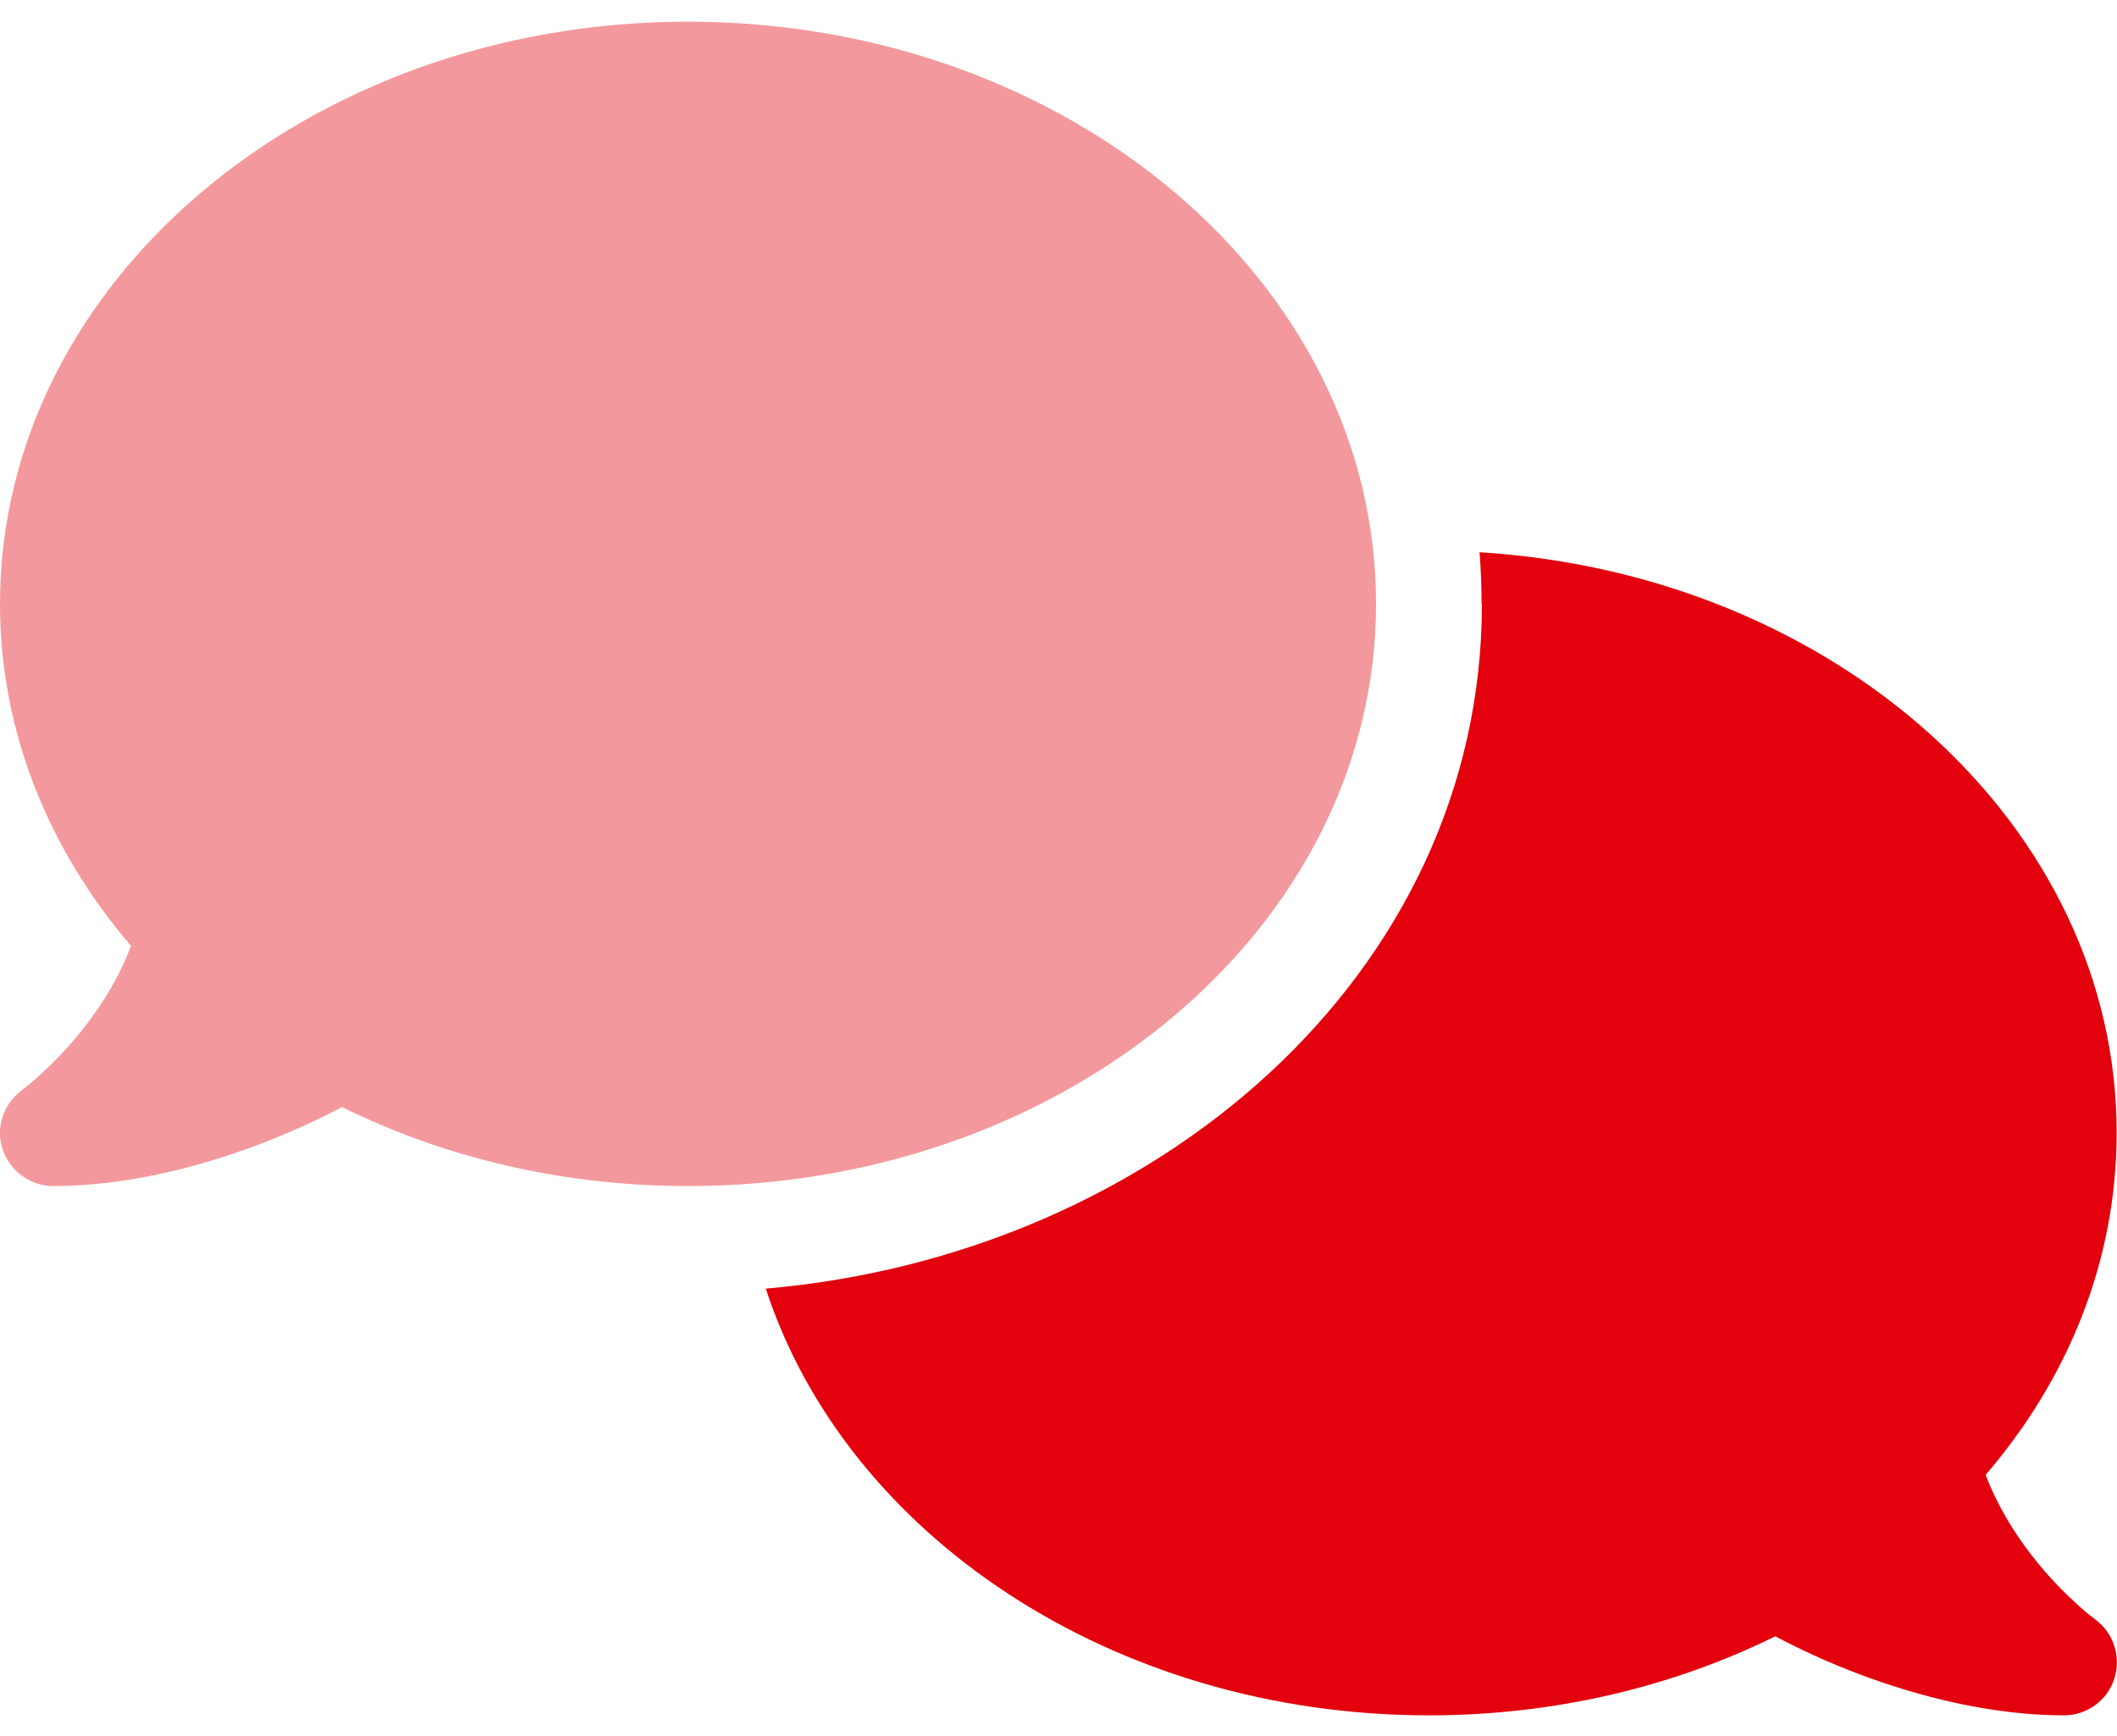
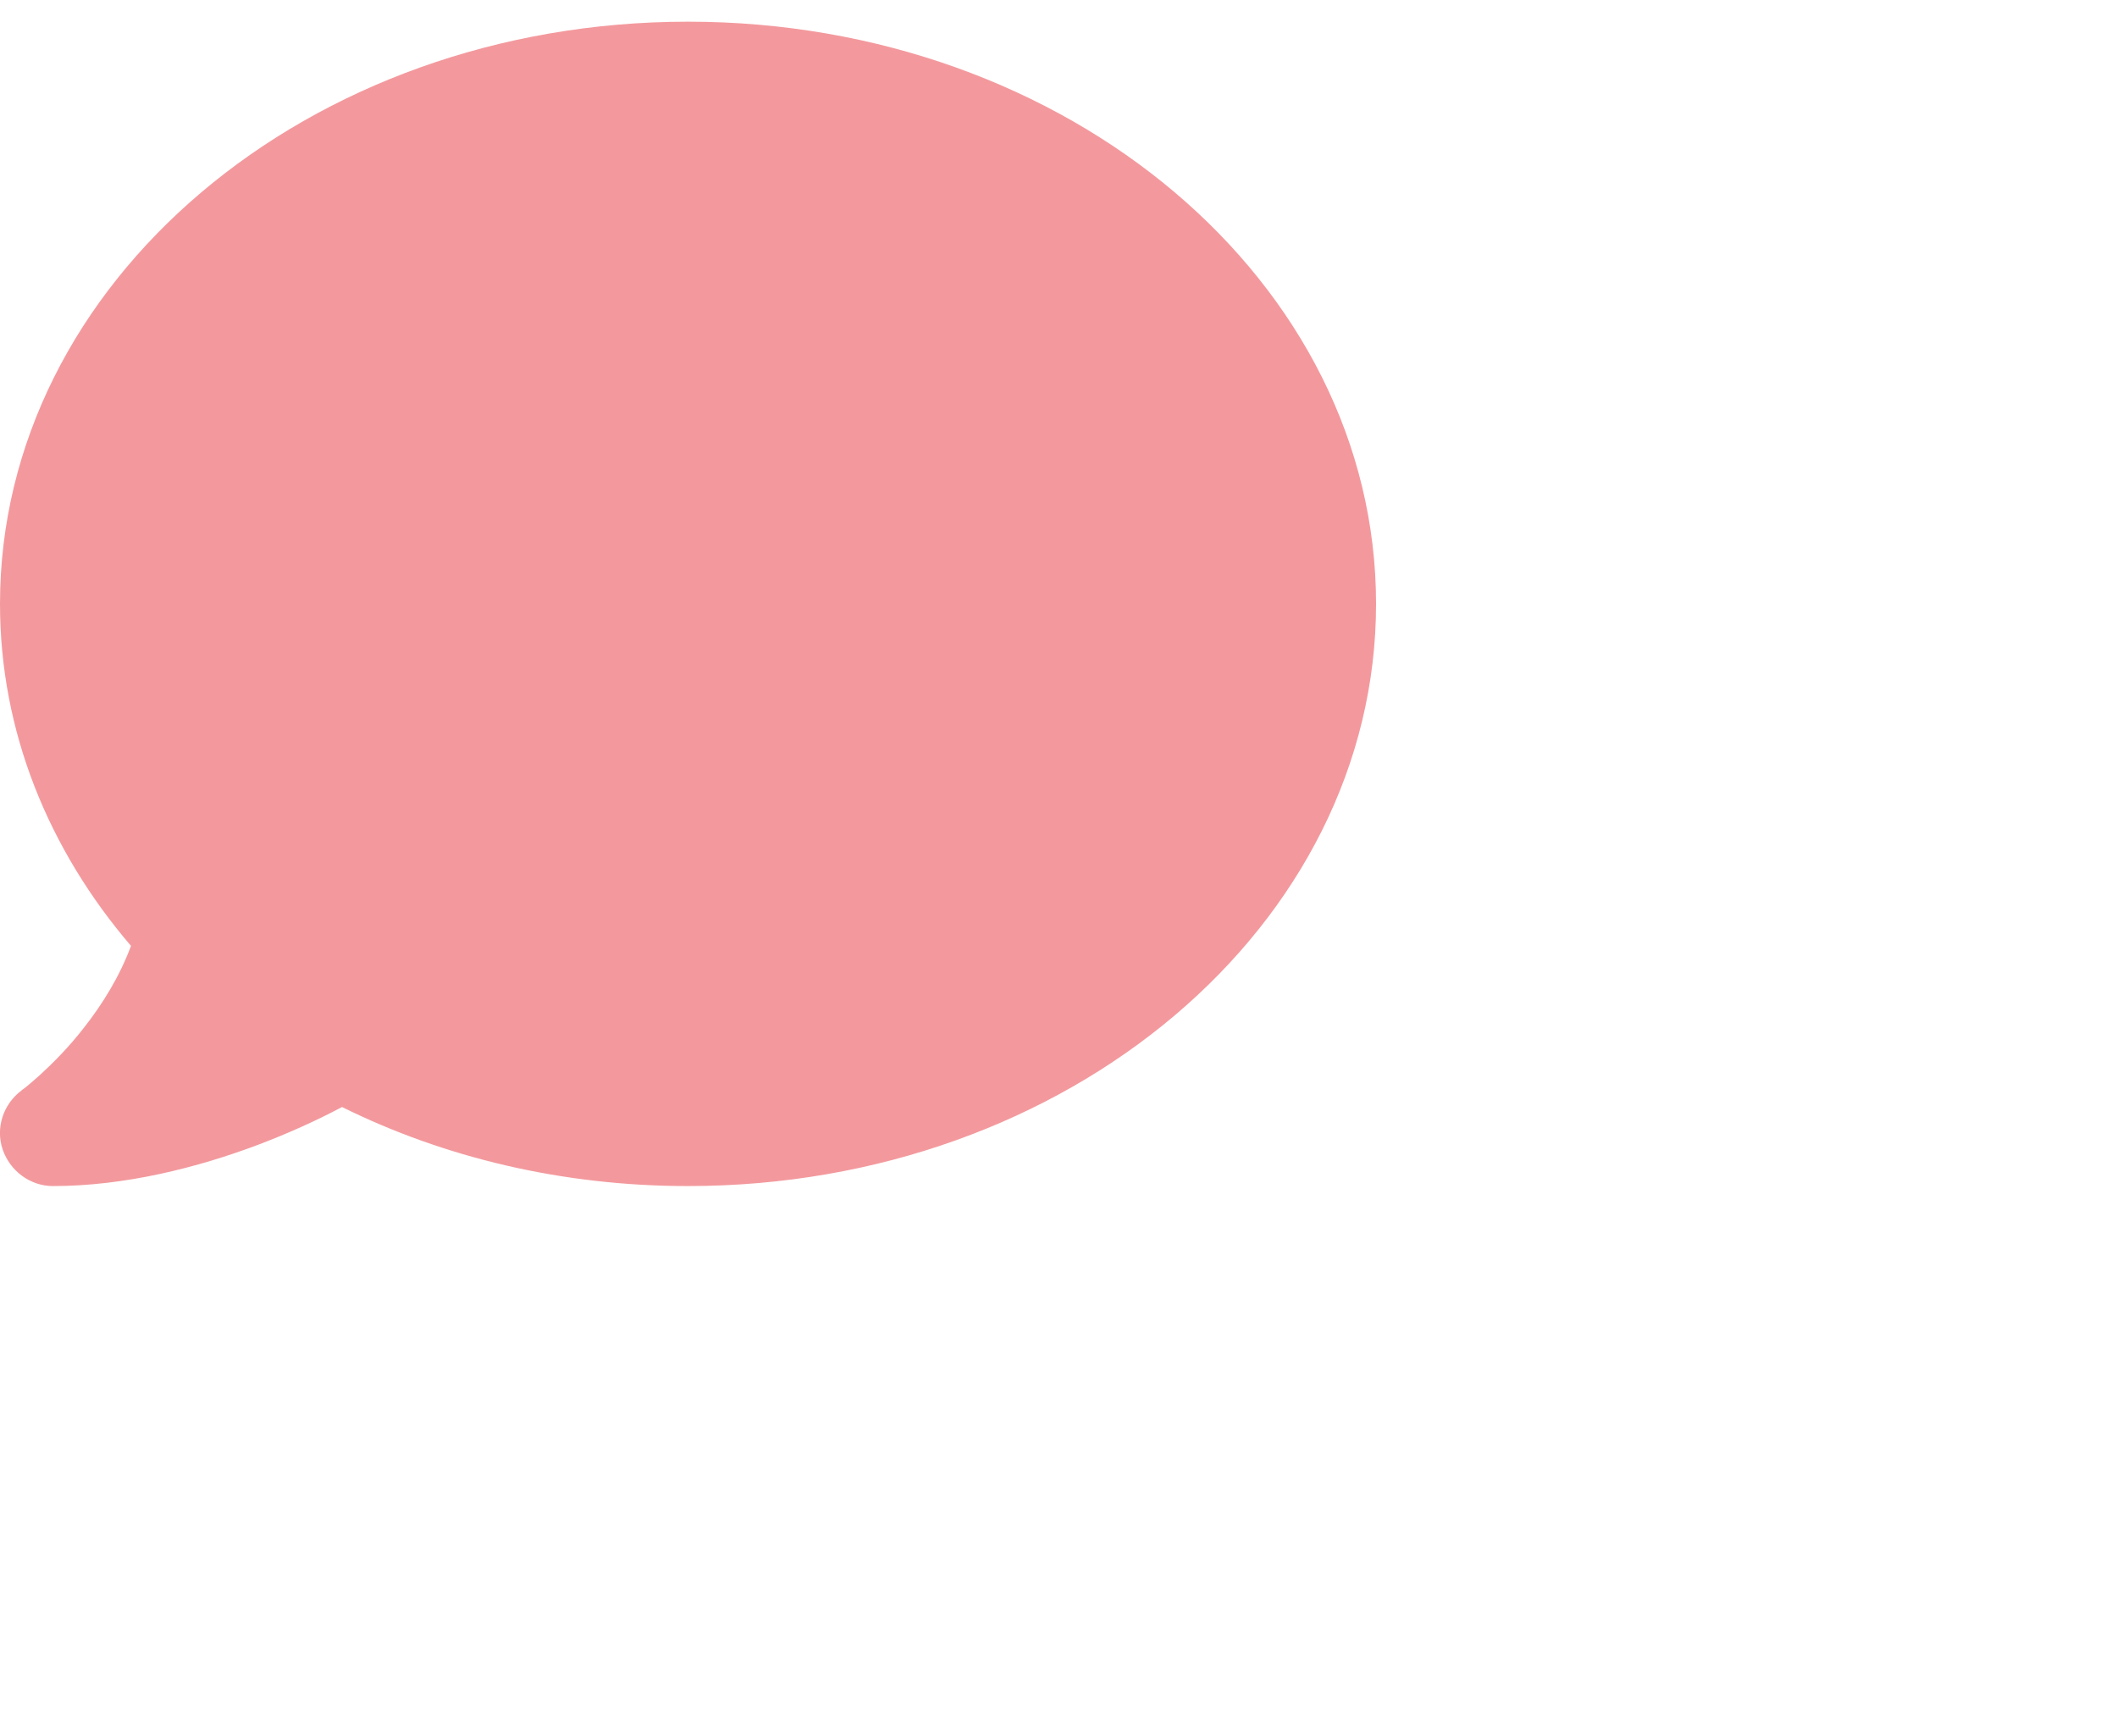
<svg xmlns="http://www.w3.org/2000/svg" width="50px" height="41px" viewBox="0 0 50 41" version="1.1">
  <title>Grafiken/Icons/Branchen/Nutzfahrzeuge/Nutzfahrzeuge-2</title>
  <g id="🎨-Layout" stroke="none" stroke-width="1" fill="none" fill-rule="evenodd">
    <g id="Lösung-/-Branche-/-Nutzfahrzeuge" transform="translate(-572, -909)" fill="#E2010C" fill-rule="nonzero">
      <g id="Features-8" transform="translate(153, 906.512)">
        <g id="2" transform="translate(415.5, 3)">
          <g id="Grafiken/Icons/Branchen/Nutzfahrzeuge/Nutzfahrzeuge-2" transform="translate(3.499, 0)">
-             <path d="M35.001,13.75 C35.001,22.523 27.259,29.133 18.087,29.922 C19.985,35.734 26.282,40 33.751,40 C36.735,40 39.524,39.32 41.931,38.133 C42.516,38.445 43.181,38.75 43.899,39.023 C45.329,39.562 47.048,40 48.751,40 C49.29,40 49.774,39.648 49.938,39.133 C50.102,38.617 49.923,38.055 49.485,37.734 L49.485,37.734 L49.47,37.719 C49.454,37.703 49.423,37.687 49.384,37.656 C49.306,37.594 49.188,37.5 49.048,37.367 C48.766,37.109 48.384,36.734 48.009,36.25 C47.579,35.703 47.173,35.047 46.899,34.32 C48.845,32.055 49.993,29.266 49.993,26.242 C49.993,18.992 43.36,13.047 34.946,12.531 C34.977,12.93 34.993,13.336 34.993,13.742 L35.001,13.75 Z" id="Shape" />
            <path d="M16.251,27.5 C25.227,27.5 32.501,21.344 32.501,13.75 C32.501,6.156 25.227,0 16.251,0 C7.274,0 0.001,6.156 0.001,13.75 C0.001,16.766 1.149,19.555 3.095,21.828 C2.821,22.562 2.415,23.211 1.985,23.758 C1.61,24.242 1.227,24.617 0.946,24.875 C0.806,25 0.688,25.102 0.61,25.164 C0.571,25.195 0.54,25.219 0.524,25.227 L0.509,25.242 L0.509,25.242 C0.079,25.563 -0.109,26.125 0.063,26.633 C0.235,27.141 0.712,27.5 1.251,27.5 C2.954,27.5 4.673,27.062 6.102,26.523 C6.821,26.25 7.493,25.945 8.079,25.633 C10.477,26.82 13.266,27.5 16.251,27.5 L16.251,27.5 Z" id="Path" opacity="0.4" />
          </g>
        </g>
      </g>
    </g>
  </g>
</svg>